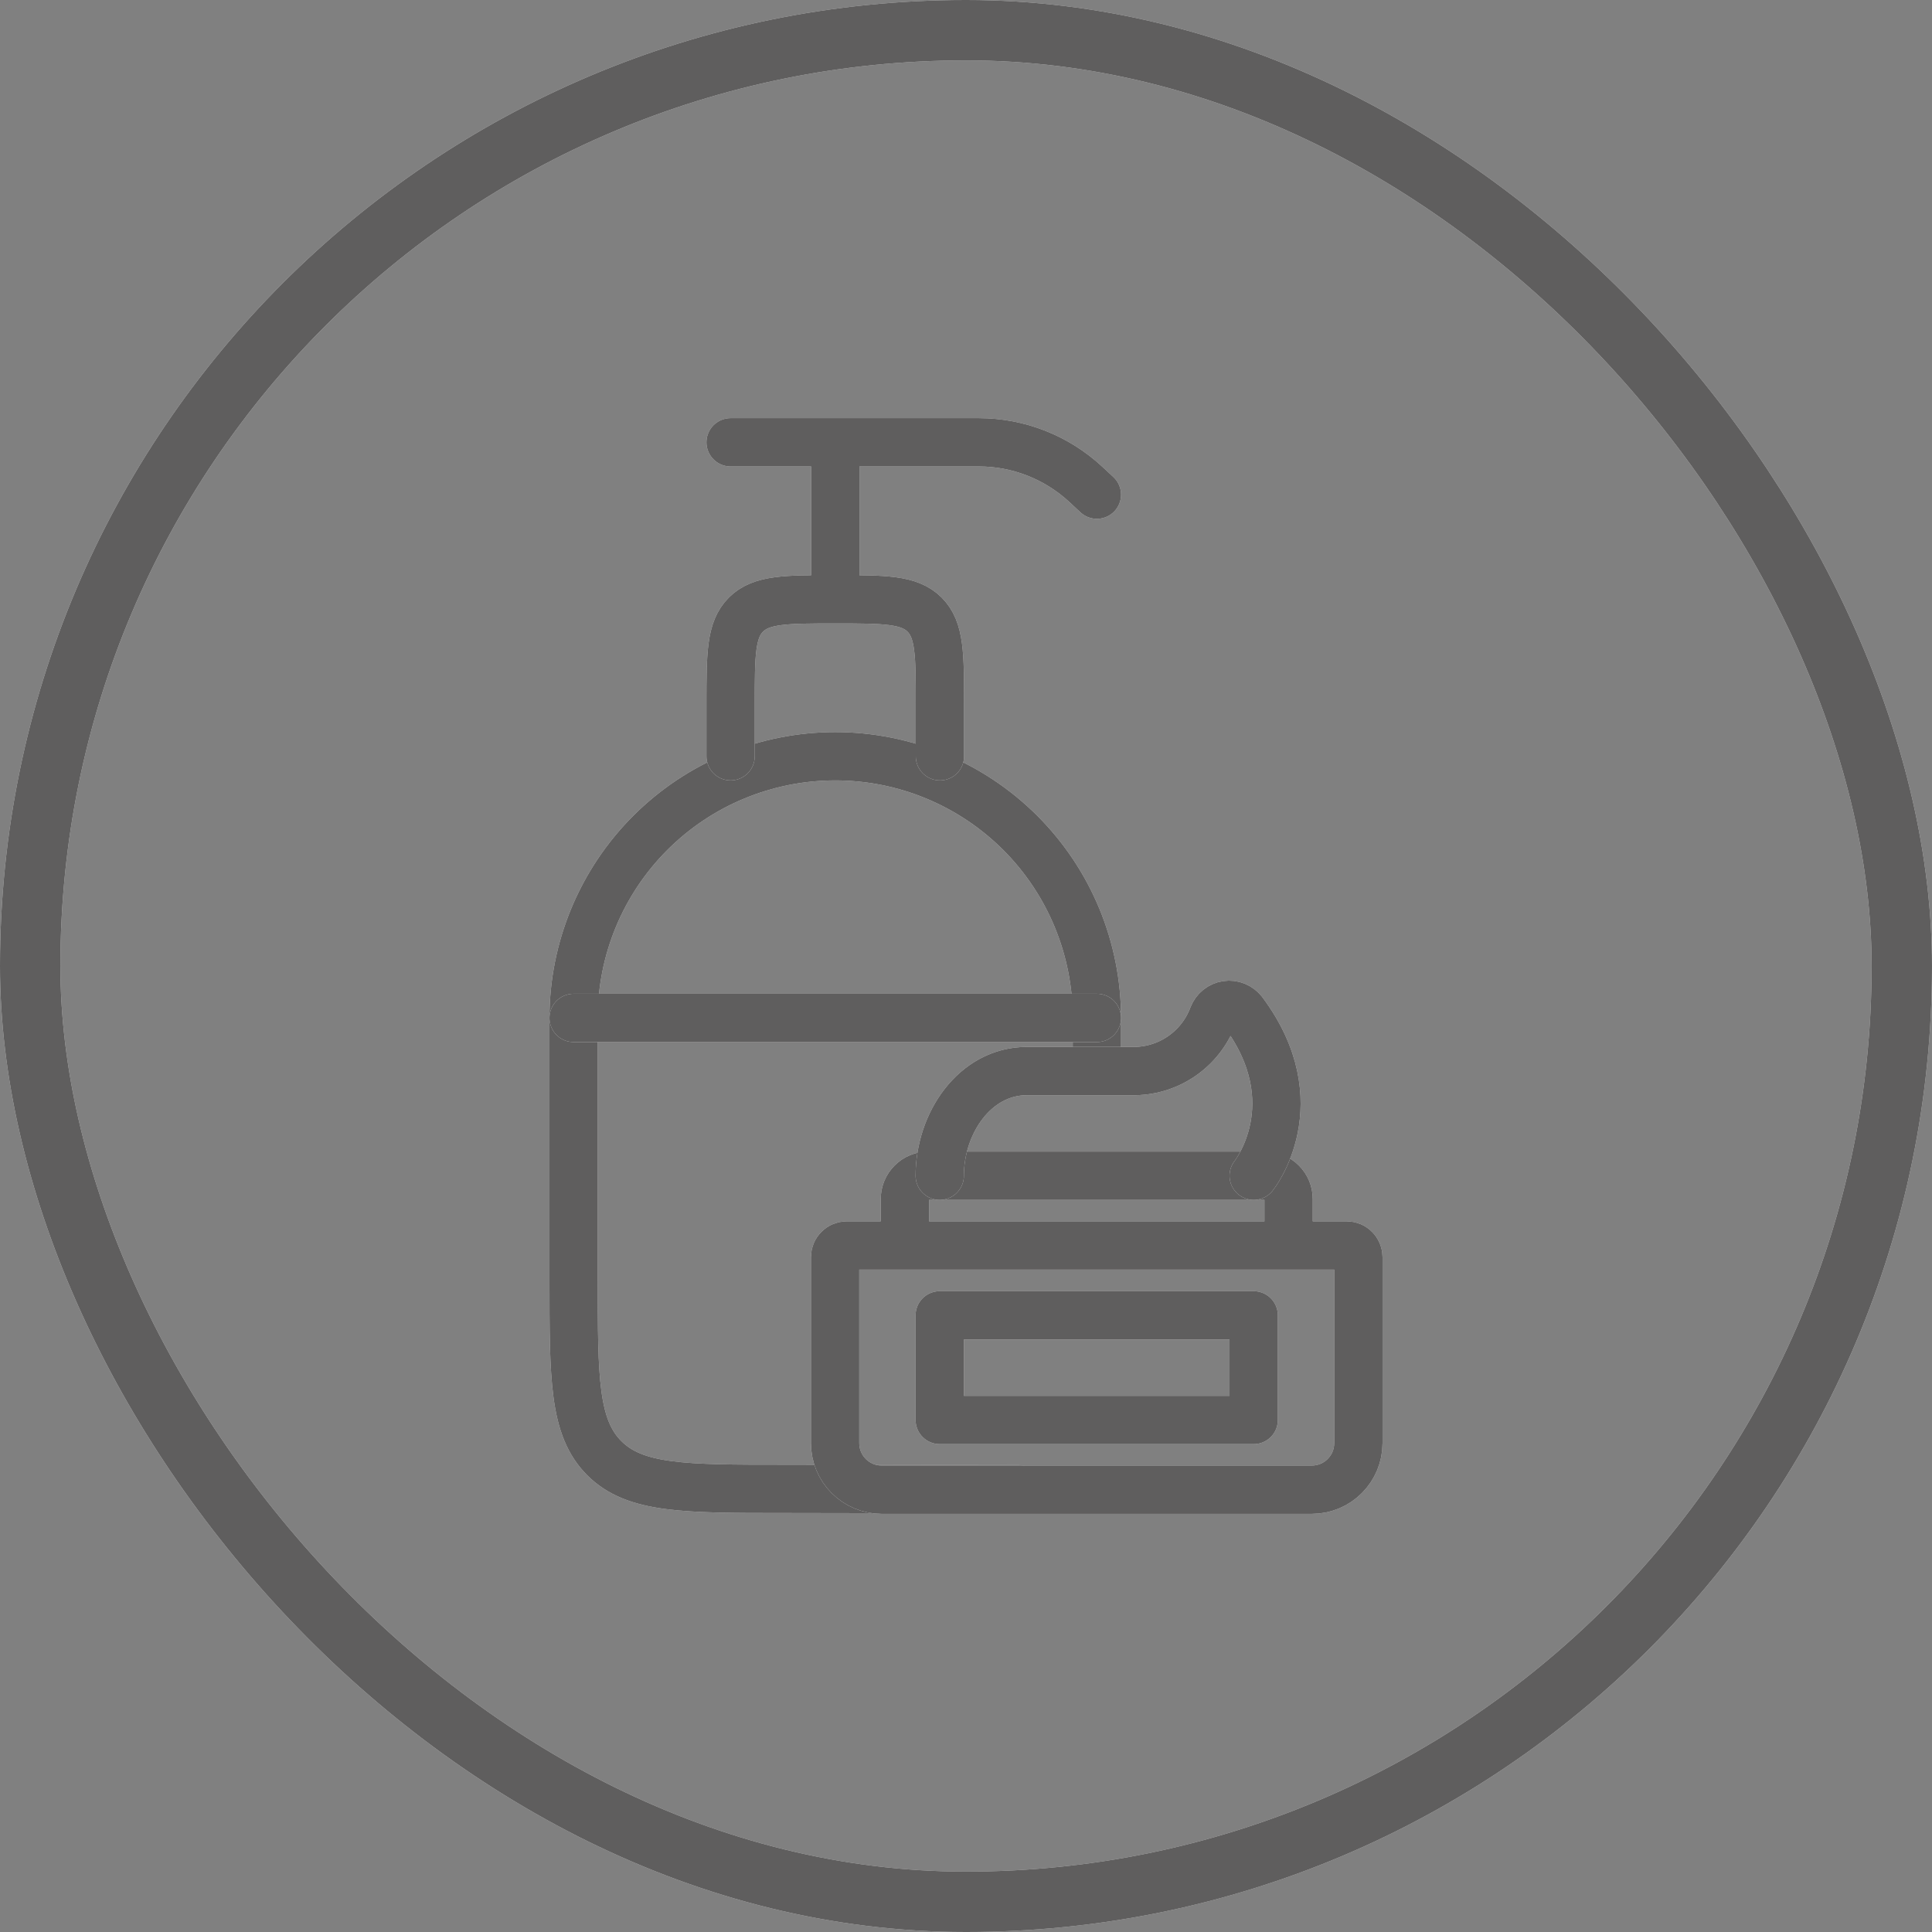
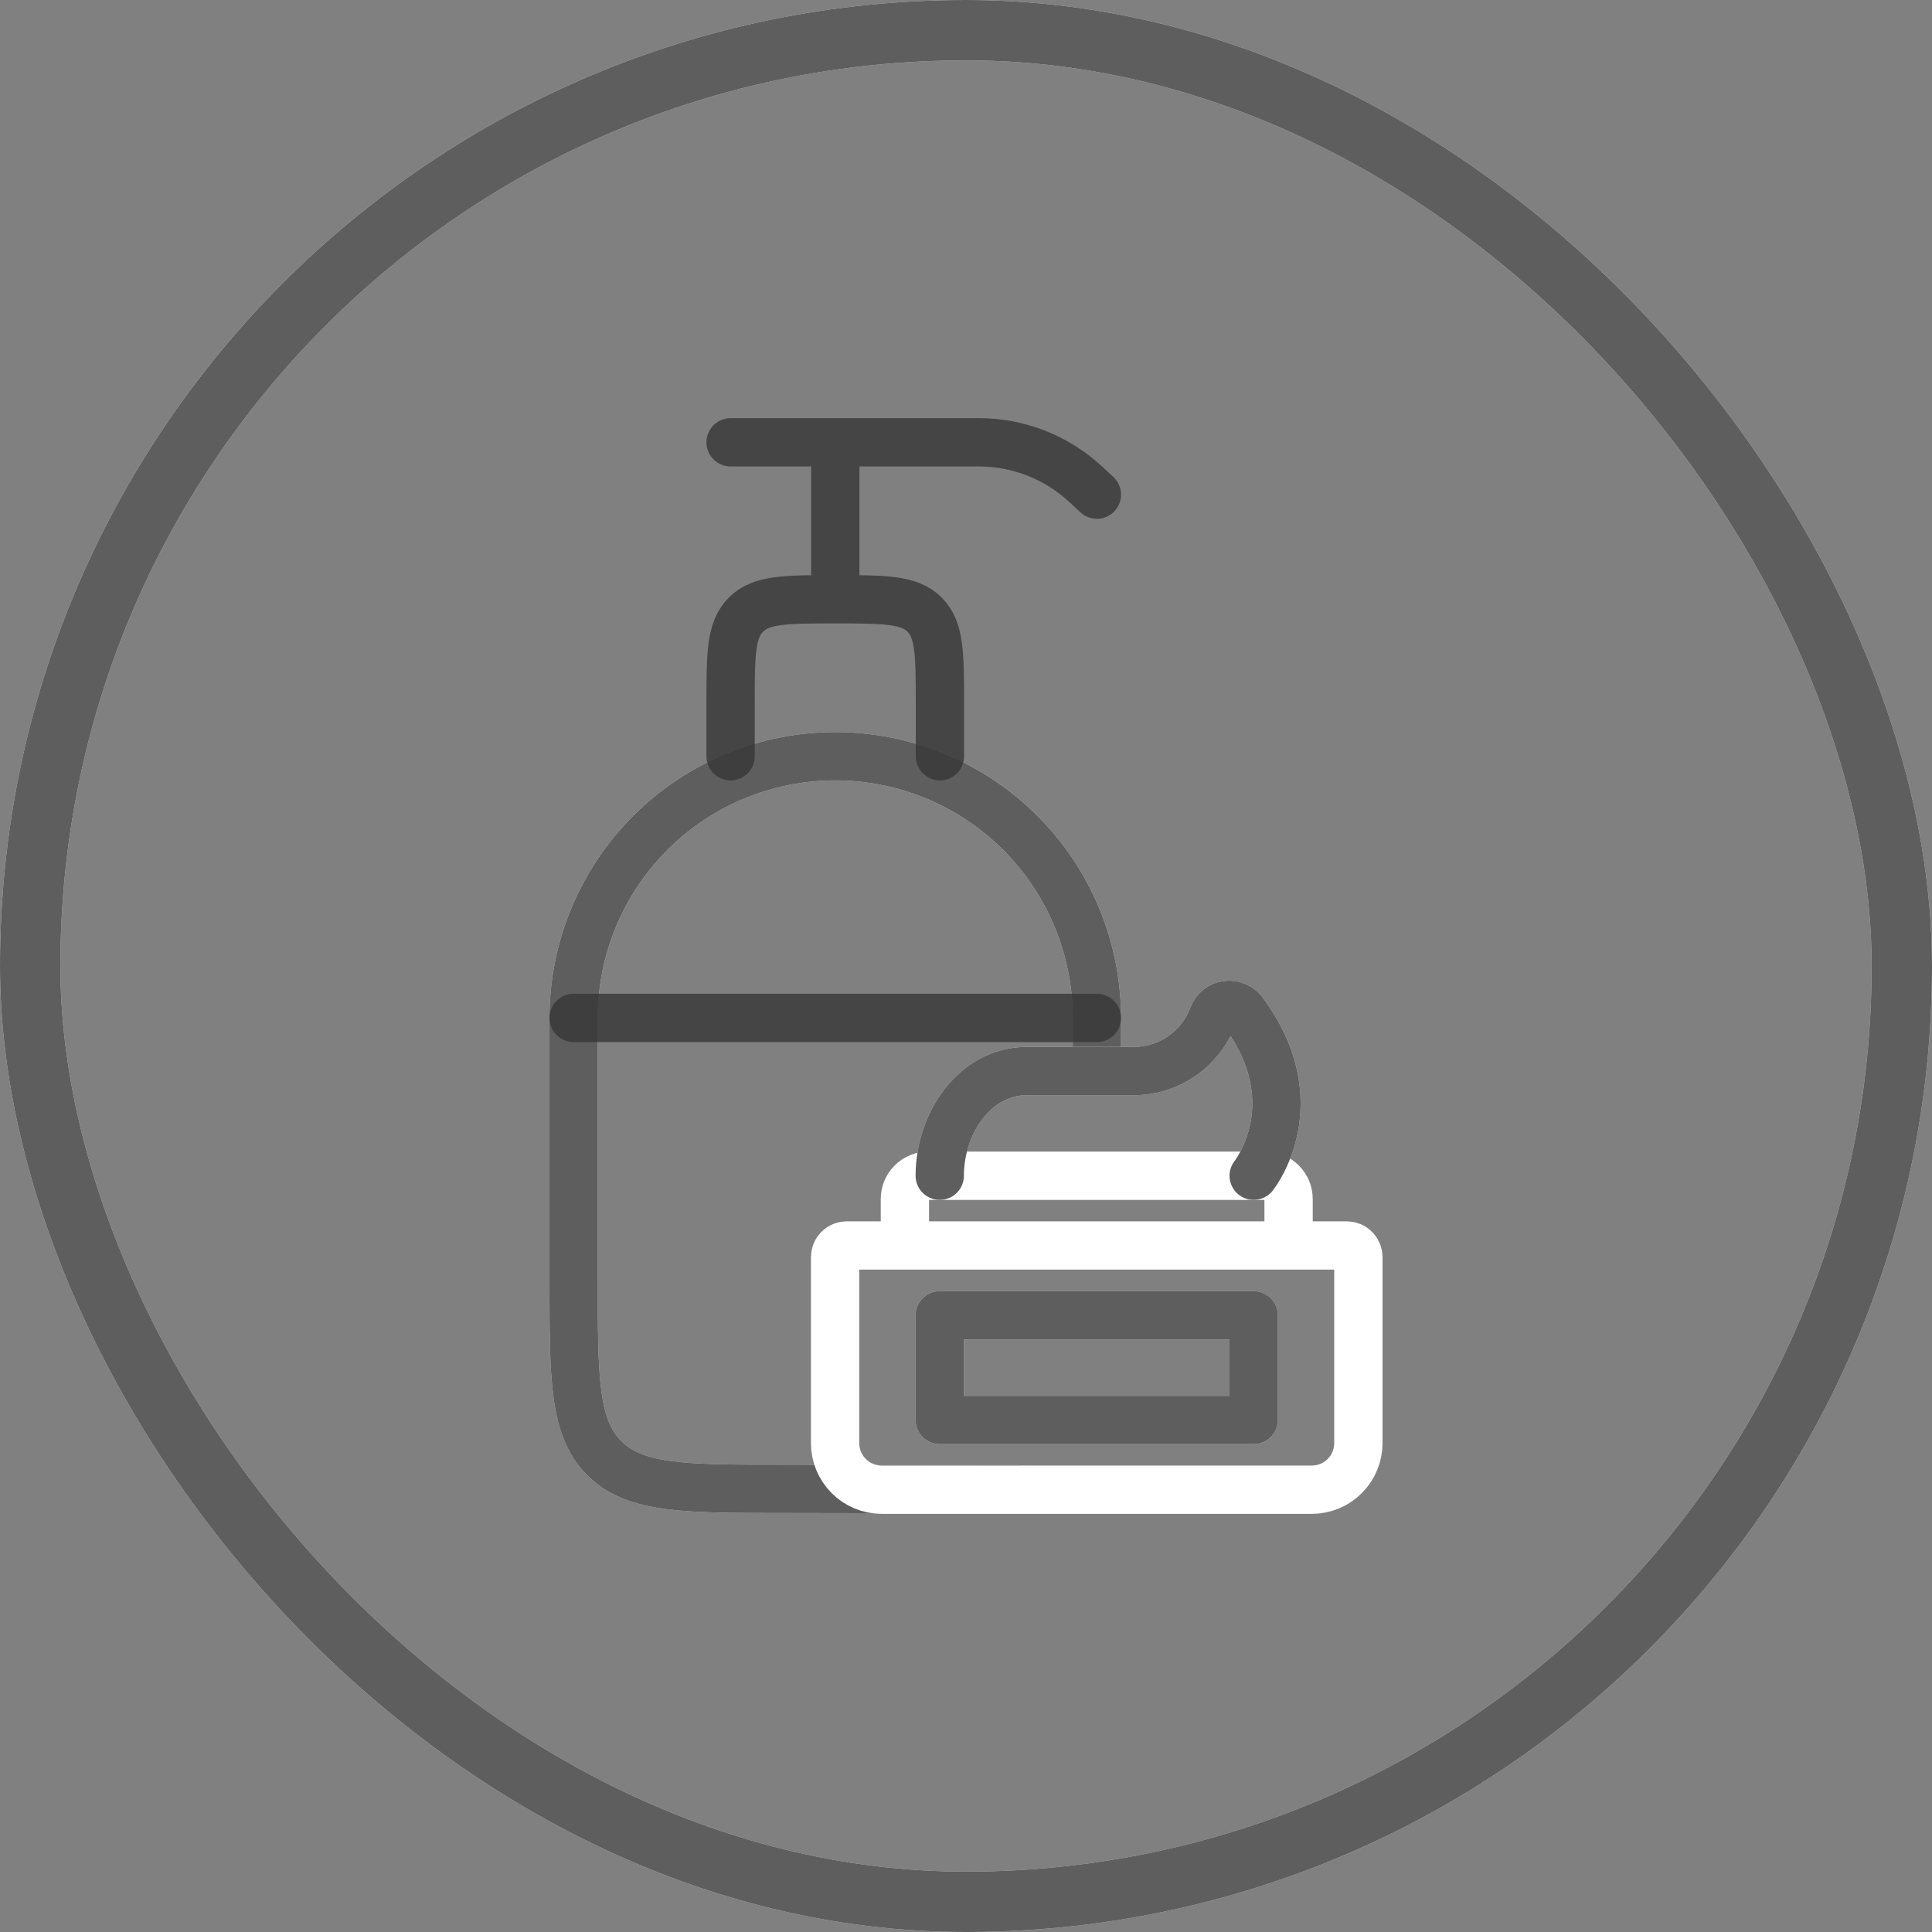
<svg xmlns="http://www.w3.org/2000/svg" width="32" height="32" viewBox="0 0 32 32" fill="none">
  <rect x="0" y="0" width="32" height="32" fill="#808080" stroke="none" />
  <rect x="0.5" y="0.5" width="31" height="31" rx="15.5" stroke="white" />
  <rect x="0.5" y="0.5" width="31" height="31" rx="15.5" stroke="#373636" stroke-opacity="0.8" />
  <path d="M16.868 24.667L12.968 24.66C11.334 24.66 10.517 24.66 10.009 24.152C9.501 23.644 9.501 22.827 9.501 21.193V16.86C9.501 15.71 9.958 14.608 10.771 13.795C11.583 12.983 12.685 12.526 13.835 12.526C14.984 12.526 16.086 12.983 16.899 13.795C17.712 14.608 18.168 15.71 18.168 16.86V17.733" stroke="white" stroke-width="0.8" stroke-linecap="round" stroke-linejoin="round" />
  <path d="M16.868 24.667L12.968 24.66C11.334 24.66 10.517 24.66 10.009 24.152C9.501 23.644 9.501 22.827 9.501 21.193V16.86C9.501 15.71 9.958 14.608 10.771 13.795C11.583 12.983 12.685 12.526 13.835 12.526C14.984 12.526 16.086 12.983 16.899 13.795C17.712 14.608 18.168 15.71 18.168 16.86V17.733" stroke="#373636" stroke-opacity="0.8" stroke-width="0.8" stroke-linecap="round" stroke-linejoin="round" />
-   <path d="M12.101 12.526V11.659C12.101 10.842 12.101 10.434 12.355 10.18C12.609 9.926 13.017 9.926 13.835 9.926M13.835 9.926C14.652 9.926 15.06 9.926 15.314 10.18C15.568 10.434 15.568 10.842 15.568 11.659V12.526M13.835 9.926V7.326M13.835 7.326H12.101M13.835 7.326H16.214C16.87 7.326 17.502 7.575 17.983 8.021L18.168 8.193M9.501 16.86H18.168" stroke="white" stroke-width="0.8" stroke-linecap="round" stroke-linejoin="round" />
  <path d="M12.101 12.526V11.659C12.101 10.842 12.101 10.434 12.355 10.18C12.609 9.926 13.017 9.926 13.835 9.926M13.835 9.926C14.652 9.926 15.06 9.926 15.314 10.18C15.568 10.434 15.568 10.842 15.568 11.659V12.526M13.835 9.926V7.326M13.835 7.326H12.101M13.835 7.326H16.214C16.87 7.326 17.502 7.575 17.983 8.021L18.168 8.193M9.501 16.86H18.168" stroke="#373636" stroke-opacity="0.8" stroke-width="0.8" stroke-linecap="round" stroke-linejoin="round" />
  <path d="M14.025 20.629H22.306C22.357 20.629 22.406 20.649 22.442 20.686C22.479 20.722 22.499 20.771 22.499 20.822V23.903C22.499 24.108 22.418 24.303 22.273 24.448C22.129 24.593 21.933 24.674 21.729 24.674H14.602C14.398 24.674 14.202 24.593 14.058 24.448C13.913 24.303 13.832 24.108 13.832 23.903V20.822C13.832 20.771 13.852 20.722 13.889 20.686C13.925 20.649 13.974 20.629 14.025 20.629ZM15.373 19.474H20.958C21.06 19.474 21.158 19.514 21.23 19.587C21.303 19.659 21.343 19.757 21.343 19.859V20.629H14.988V19.859C14.988 19.757 15.028 19.659 15.101 19.587C15.173 19.514 15.271 19.474 15.373 19.474Z" stroke="white" stroke-width="0.8" stroke-linecap="round" stroke-linejoin="round" />
-   <path d="M14.025 20.629H22.306C22.357 20.629 22.406 20.649 22.442 20.686C22.479 20.722 22.499 20.771 22.499 20.822V23.903C22.499 24.108 22.418 24.303 22.273 24.448C22.129 24.593 21.933 24.674 21.729 24.674H14.602C14.398 24.674 14.202 24.593 14.058 24.448C13.913 24.303 13.832 24.108 13.832 23.903V20.822C13.832 20.771 13.852 20.722 13.889 20.686C13.925 20.649 13.974 20.629 14.025 20.629ZM15.373 19.474H20.958C21.06 19.474 21.158 19.514 21.23 19.587C21.303 19.659 21.343 19.757 21.343 19.859V20.629H14.988V19.859C14.988 19.757 15.028 19.659 15.101 19.587C15.173 19.514 15.271 19.474 15.373 19.474Z" stroke="#373636" stroke-opacity="0.8" stroke-width="0.8" stroke-linecap="round" stroke-linejoin="round" />
  <path d="M15.565 19.474C15.565 18.607 16.143 17.74 17.01 17.74H18.743C19.035 17.747 19.321 17.663 19.563 17.499C19.804 17.336 19.989 17.101 20.091 16.828C20.11 16.78 20.14 16.738 20.18 16.706C20.22 16.674 20.267 16.653 20.317 16.646C20.368 16.638 20.419 16.645 20.467 16.664C20.514 16.683 20.555 16.714 20.587 16.754C21.723 18.277 20.765 19.474 20.765 19.474M15.565 21.786H20.765V23.519H15.565V21.786Z" stroke="white" stroke-width="0.8" stroke-linecap="round" stroke-linejoin="round" />
  <path d="M15.565 19.474C15.565 18.607 16.143 17.74 17.01 17.74H18.743C19.035 17.747 19.321 17.663 19.563 17.499C19.804 17.336 19.989 17.101 20.091 16.828C20.11 16.78 20.14 16.738 20.18 16.706C20.22 16.674 20.267 16.653 20.317 16.646C20.368 16.638 20.419 16.645 20.467 16.664C20.514 16.683 20.555 16.714 20.587 16.754C21.723 18.277 20.765 19.474 20.765 19.474M15.565 21.786H20.765V23.519H15.565V21.786Z" stroke="#373636" stroke-opacity="0.8" stroke-width="0.8" stroke-linecap="round" stroke-linejoin="round" />
</svg>